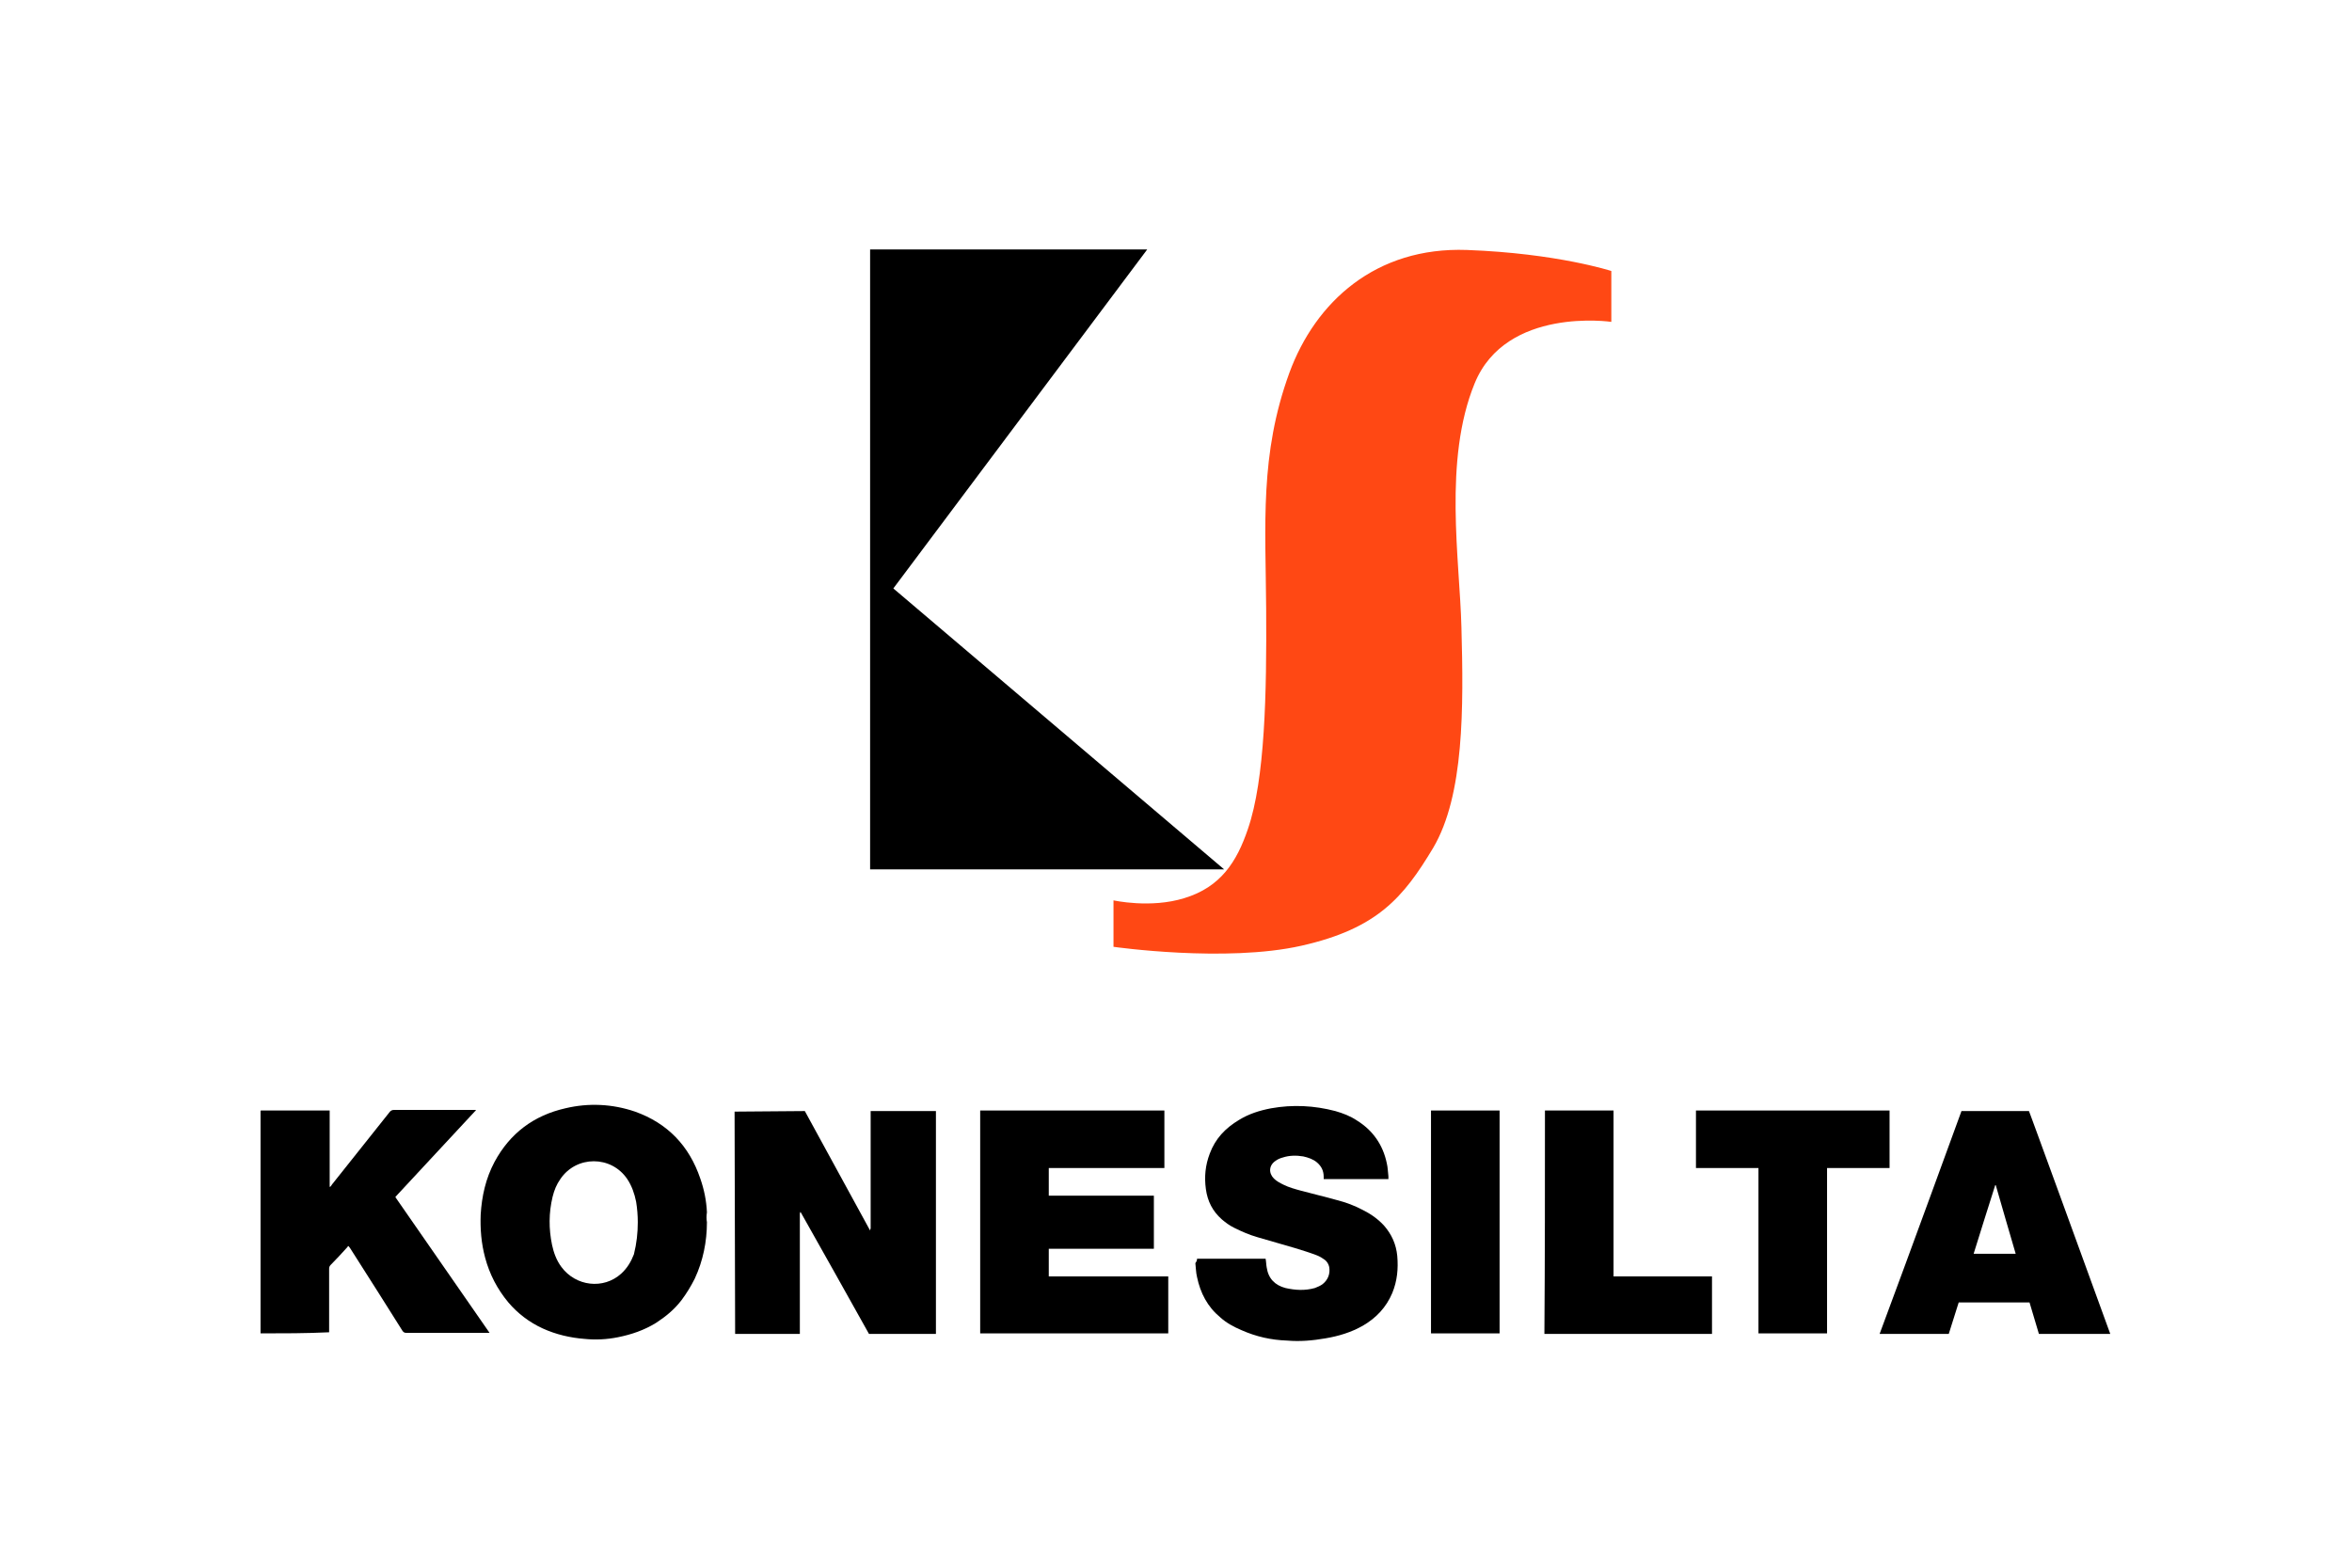
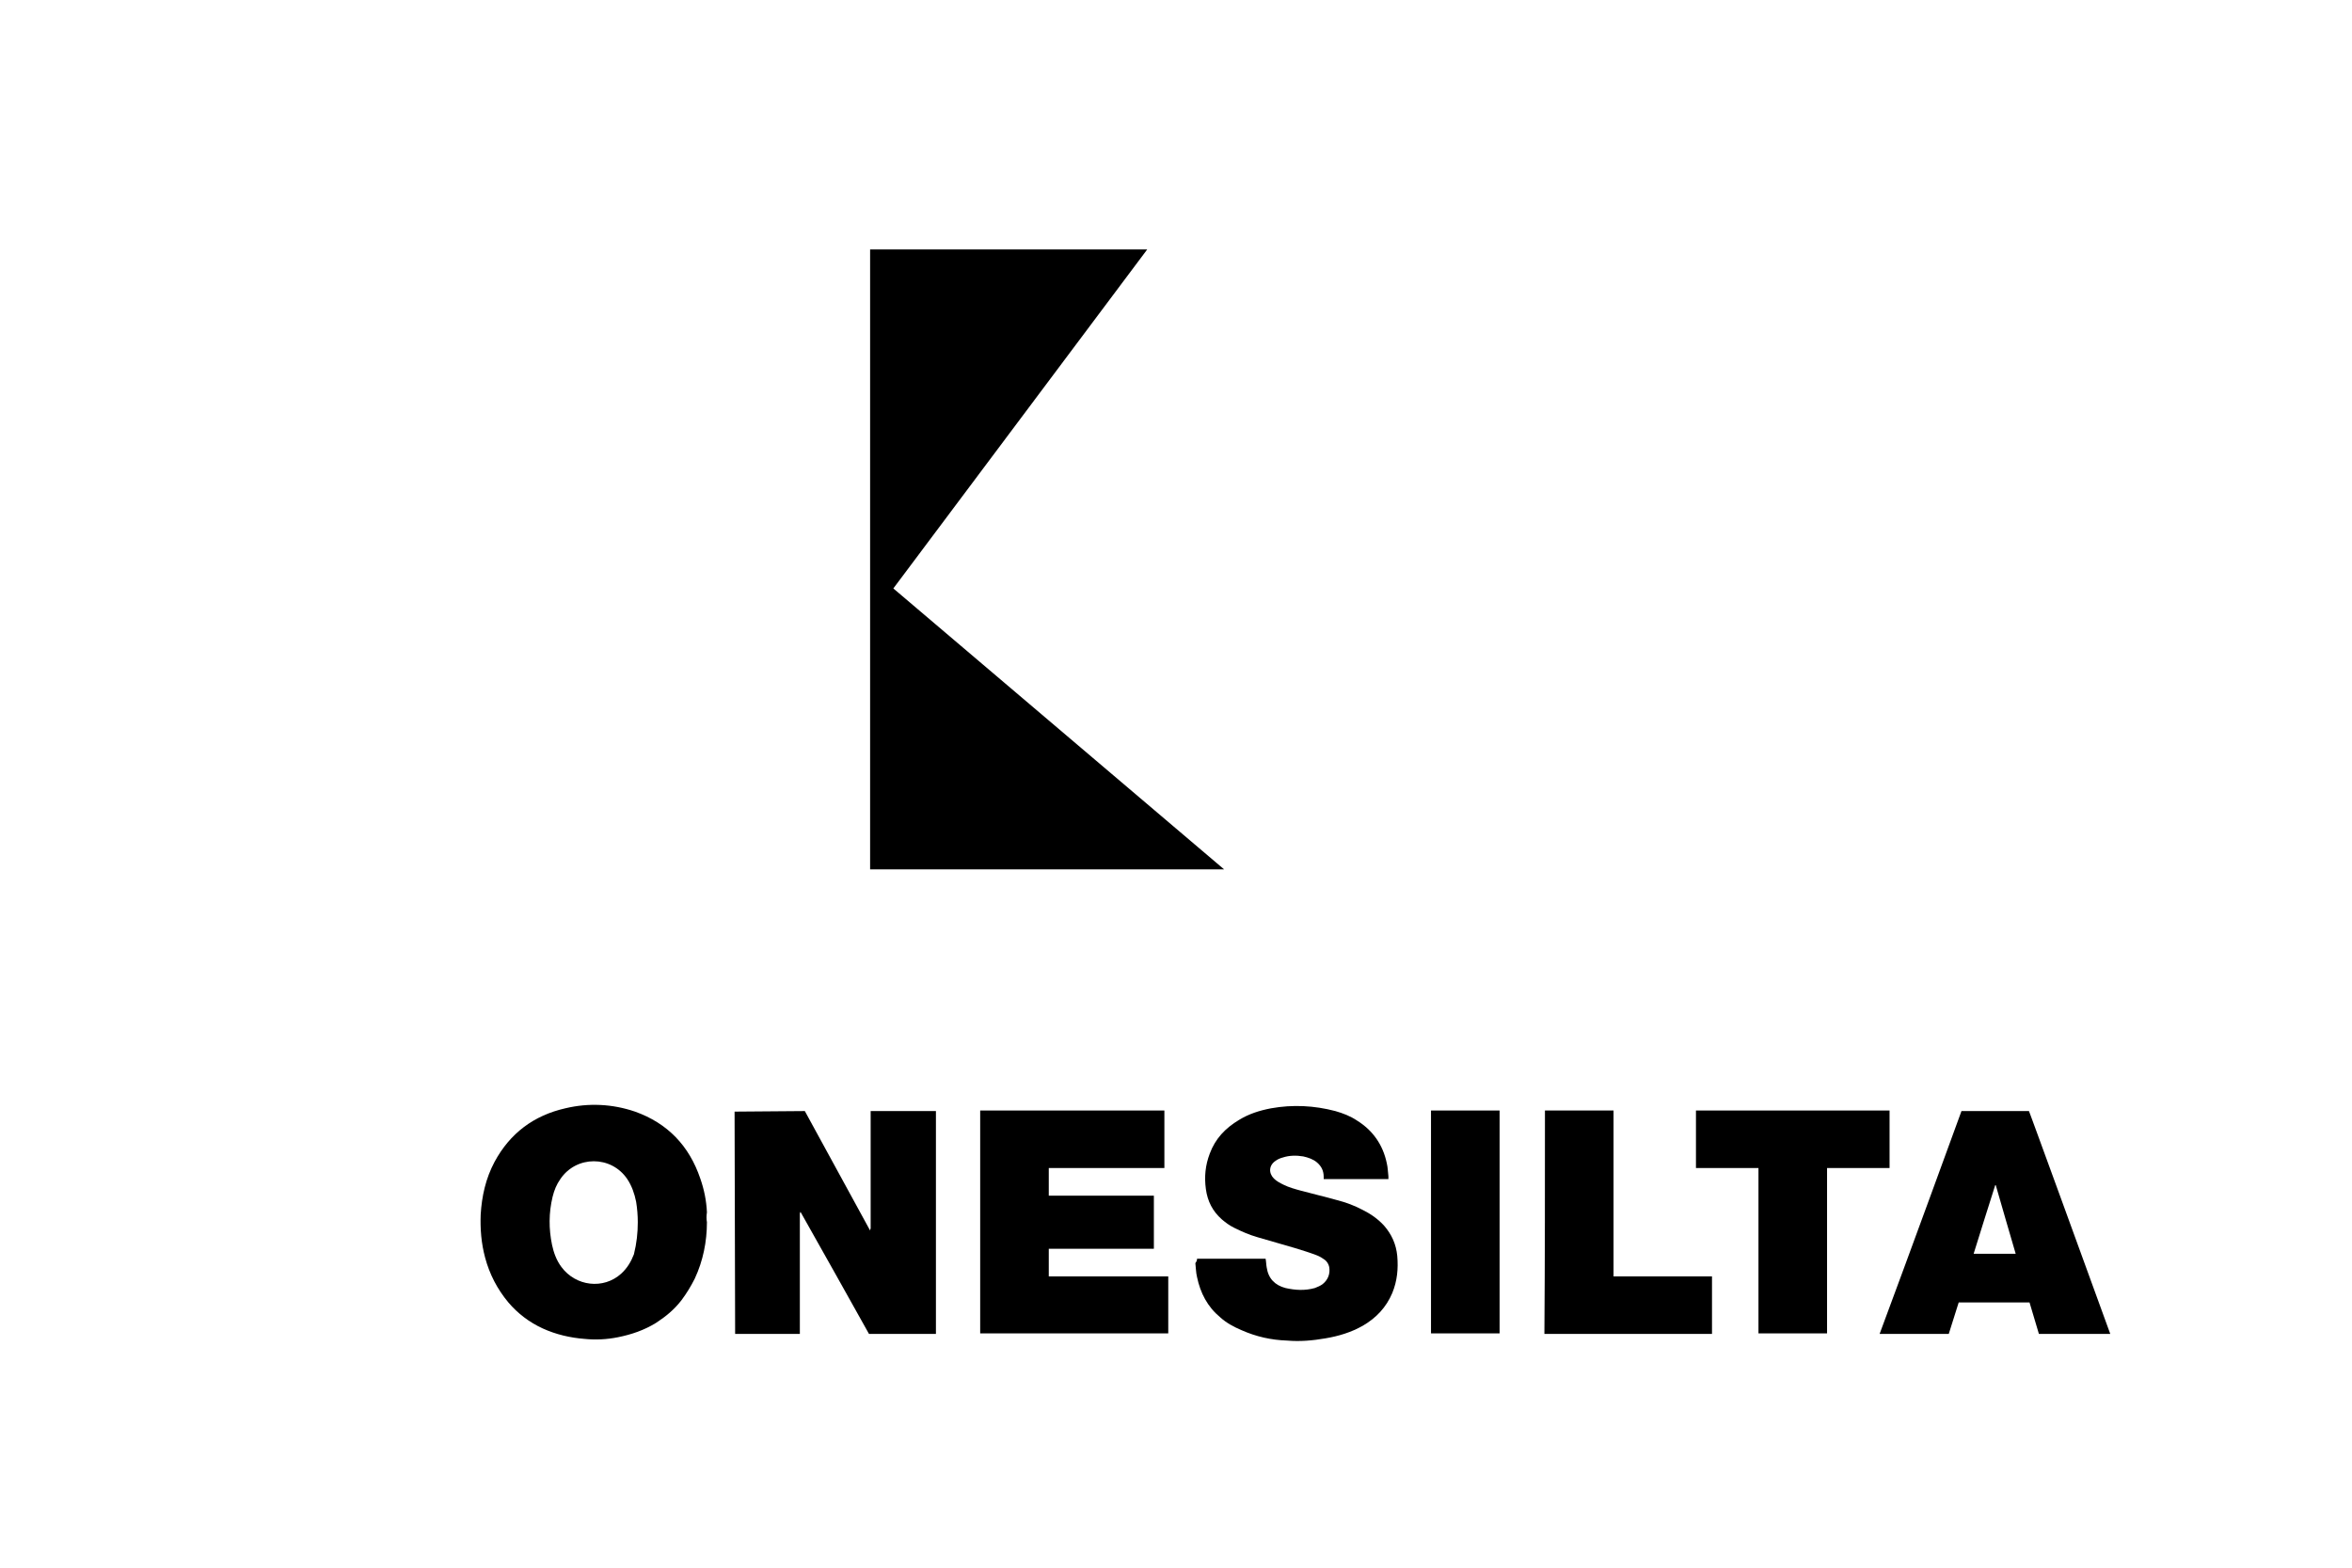
<svg xmlns="http://www.w3.org/2000/svg" version="1.1" x="0px" y="0px" viewBox="0 0 425.2 283.5" style="enable-background:new 0 0 425.2 283.5;" xml:space="preserve">
  <style type="text/css">
	.st0{fill:#FF4814;}
</style>
  <g id="Layer_2">
</g>
  <g id="Layer_1">
    <g>
      <polygon points="161.5,106.4 207.4,45.1 157.3,45.1 157.3,157.2 221.3,157.2   " />
-       <path class="st0" d="M233.1,67.4c-5.4,14.8-4.3,27.5-4.2,42.7c0.1,15.2-0.2,30.8-3.3,39.8c-2,5.9-4.9,10.5-11.5,12.5    c-6.1,1.9-12.8,0.4-12.8,0.4v8.4c0,0,20.3,2.9,34-0.2c13.7-3.1,18.4-8.7,23.8-17.7c5.6-9.5,5.5-25.3,5.1-39.9    c-0.3-12.1-3.3-30.2,2.4-44.1c5.7-13.9,24.7-11.1,24.7-11.1v-9.2c0,0-9.8-3.2-26.1-3.8C248.7,44.6,237.8,54.6,233.1,67.4z" />
    </g>
    <g>
      <path d="M169.2,241.2c-4,0-8.1,0-12.1,0c-4.1-7.3-8.2-14.7-12.4-22.1c0,0.2-0.1,0.2-0.1,0.3c0,0.1,0,0.3,0,0.4    c0,6.9,0,21.4,0,21.4l-11.7,0l-0.1-40.2l12.7-0.1c0,0,7.8,14.3,11.8,21.6c0-0.2,0.1-0.3,0.1-0.4c0-0.1,0-0.3,0-0.4    c0-6.7,0-20.8,0-20.8h11.8C169.2,200.8,169.2,227.7,169.2,241.2z" />
      <polygon points="211.2,230.8 211.2,241.1 177.2,241.1 177.2,200.8 210.5,200.8 210.5,211.2 189.6,211.2 189.6,216.2 208.6,216.2     208.6,225.8 189.6,225.8 189.6,230.8   " />
-       <path d="M47.1,241.1c0-13.4,0-26.8,0-40.2c0-0.1,0.1-0.1,0.1-0.1c0.1,0,0.2,0,0.2,0s11.9,0,12,0s0.2,0,0.2,0c0,4.6,0,9.2,0,13.8    c0,0,0.1,0,0.1,0c0.1-0.1,0.2-0.2,0.3-0.4c3.5-4.4,7-8.8,10.5-13.2c0.2-0.2,0.4-0.3,0.7-0.3c4.8,0,9.6,0,14.5,0c0.1,0,0.2,0,0.3,0    c0,0,0,0.1,0,0.1c0,0,0,0,0,0c0,0,0,0.1-0.1,0.1c-4.8,5.2-9.6,10.3-14.4,15.5c0,0,0,0,0,0.1c5.6,8.1,11.3,16.3,17,24.5    c-0.2,0-0.3,0-0.4,0c-4.9,0-9.8,0-14.7,0c-0.3,0-0.4-0.1-0.6-0.3c-1.1-1.8-7.4-11.7-9.5-15c-0.1-0.1-0.2-0.3-0.3-0.4    c-0.1,0.1-0.2,0.1-0.2,0.2c-1,1.1-2,2.2-3,3.2c-0.2,0.2-0.3,0.4-0.3,0.7c0,3.6,0,11.3,0,11.5C55.3,241.1,51.2,241.1,47.1,241.1z" />
      <path d="M127.8,221c0,3.5-0.7,7-2.2,10.2c-0.7,1.4-1.5,2.7-2.4,3.9c-1.3,1.7-2.9,3-4.6,4.1c-2.1,1.3-4.4,2.1-6.9,2.6    c-2,0.4-4,0.5-6,0.3c-2.6-0.2-5.2-0.8-7.6-1.9c-2.4-1.1-4.5-2.7-6.2-4.7c-2-2.4-3.4-5.1-4.2-8.1c-0.7-2.6-0.9-5.2-0.8-7.8    c0.2-3.3,0.9-6.5,2.5-9.5c2.8-5.2,7.1-8.4,12.8-9.7c4.2-1,8.5-0.8,12.6,0.6c5.9,2.1,9.8,6.2,11.8,12.1c0.7,2,1.1,4,1.2,6.1    C127.7,219.9,127.7,220.4,127.8,221z M115.3,221c0-1.2-0.1-2.5-0.3-3.7c-0.3-1.5-0.8-2.9-1.6-4.1c-2.9-4.3-9.2-4.3-12.1,0    c-0.7,1-1.1,2-1.4,3.2c-0.7,2.9-0.7,5.8-0.1,8.7c0.3,1.4,0.8,2.8,1.7,4c2.6,3.5,7.6,4.1,10.8,1.2c1.1-1,1.8-2.2,2.3-3.5    C115.1,224.8,115.3,222.9,115.3,221z" />
      <path d="M216.4,227.6c4.2,0,8.3,0,12.4,0c0.1,0.5,0.1,1.1,0.2,1.6c0.3,2,1.5,3.2,3.4,3.7c1.8,0.4,3.5,0.5,5.3,0    c0.5-0.2,1-0.4,1.4-0.7c1-0.8,1.4-1.9,1.2-3.1c-0.1-0.5-0.4-1-0.8-1.3c-0.4-0.3-0.9-0.6-1.4-0.8c-1.3-0.5-2.6-0.9-3.9-1.3    c-2.3-0.7-4.6-1.3-6.9-2c-1.4-0.4-2.8-1-4.2-1.7c-0.8-0.4-1.5-0.9-2.2-1.5c-1.7-1.5-2.6-3.3-2.9-5.5c-0.3-2.2-0.1-4.3,0.7-6.4    c1-2.7,2.8-4.6,5.3-6.1c1.8-1.1,3.7-1.7,5.8-2.1c3.9-0.7,7.8-0.5,11.6,0.5c1.4,0.4,2.7,0.9,3.9,1.7c2.9,1.8,4.7,4.4,5.4,7.7    c0.2,0.8,0.2,1.6,0.3,2.4c0,0.2,0,0.3,0,0.5c-3.9,0-7.8,0-11.7,0c0-0.1,0-0.3,0-0.4c0-1.1-0.4-1.9-1.2-2.6    c-0.7-0.6-1.6-0.9-2.5-1.1c-1.2-0.2-2.5-0.2-3.7,0.2c-0.4,0.1-0.9,0.3-1.3,0.6c-1.2,0.8-1.3,2.2-0.3,3.2c0.5,0.5,1.1,0.8,1.7,1.1    c1,0.5,2.1,0.8,3.2,1.1c2.2,0.6,4.4,1.1,6.5,1.7c1.6,0.4,3.2,1,4.7,1.8c1.4,0.7,2.7,1.6,3.8,2.8c1.4,1.6,2.2,3.4,2.4,5.5    c0.2,2.3,0,4.5-0.9,6.7c-1.1,2.6-2.9,4.5-5.3,5.9c-2.1,1.2-4.4,1.9-6.8,2.3c-2.3,0.4-4.6,0.6-6.9,0.4c-2.9-0.1-5.6-0.7-8.3-1.9    c-1.4-0.6-2.7-1.3-3.8-2.3c-2.3-1.9-3.6-4.4-4.2-7.3c-0.2-0.8-0.2-1.7-0.3-2.5C216.4,228,216.4,227.8,216.4,227.6z" />
      <path d="M381.5,241.2c-4.3,0-8.6,0-12.9,0c-0.6-1.9-1.1-3.8-1.7-5.7c-4.3,0-8.5,0-12.8,0c-0.6,1.9-1.2,3.8-1.8,5.7    c-4.2,0-8.3,0-12.5,0c5-13.4,14.8-40.3,14.8-40.3l12.2,0C366.8,200.8,376.6,227.7,381.5,241.2z M360.8,214.3c0,0-0.1,0-0.1,0    c-1.3,4.1-2.6,8.2-3.9,12.4c2.6,0,5.1,0,7.6,0C363.2,222.6,362,218.5,360.8,214.3z" />
      <polygon points="341.6,200.8 341.6,211.2 330.3,211.2 330.3,241.1 317.9,241.1 317.9,211.2 306.6,211.2 306.6,200.8   " />
      <path d="M279.3,200.8c4.1,0,8.2,0,12.4,0c0,0.5,0,29.4,0,30c6,0,17.8,0,17.8,0l0,10.4c0,0-20.1,0-30.3,0    C279.3,227.7,279.3,214.3,279.3,200.8z" />
      <polygon points="258.7,241.1 258.7,200.8 271.1,200.8 271.1,241.1   " />
    </g>
  </g>
</svg>